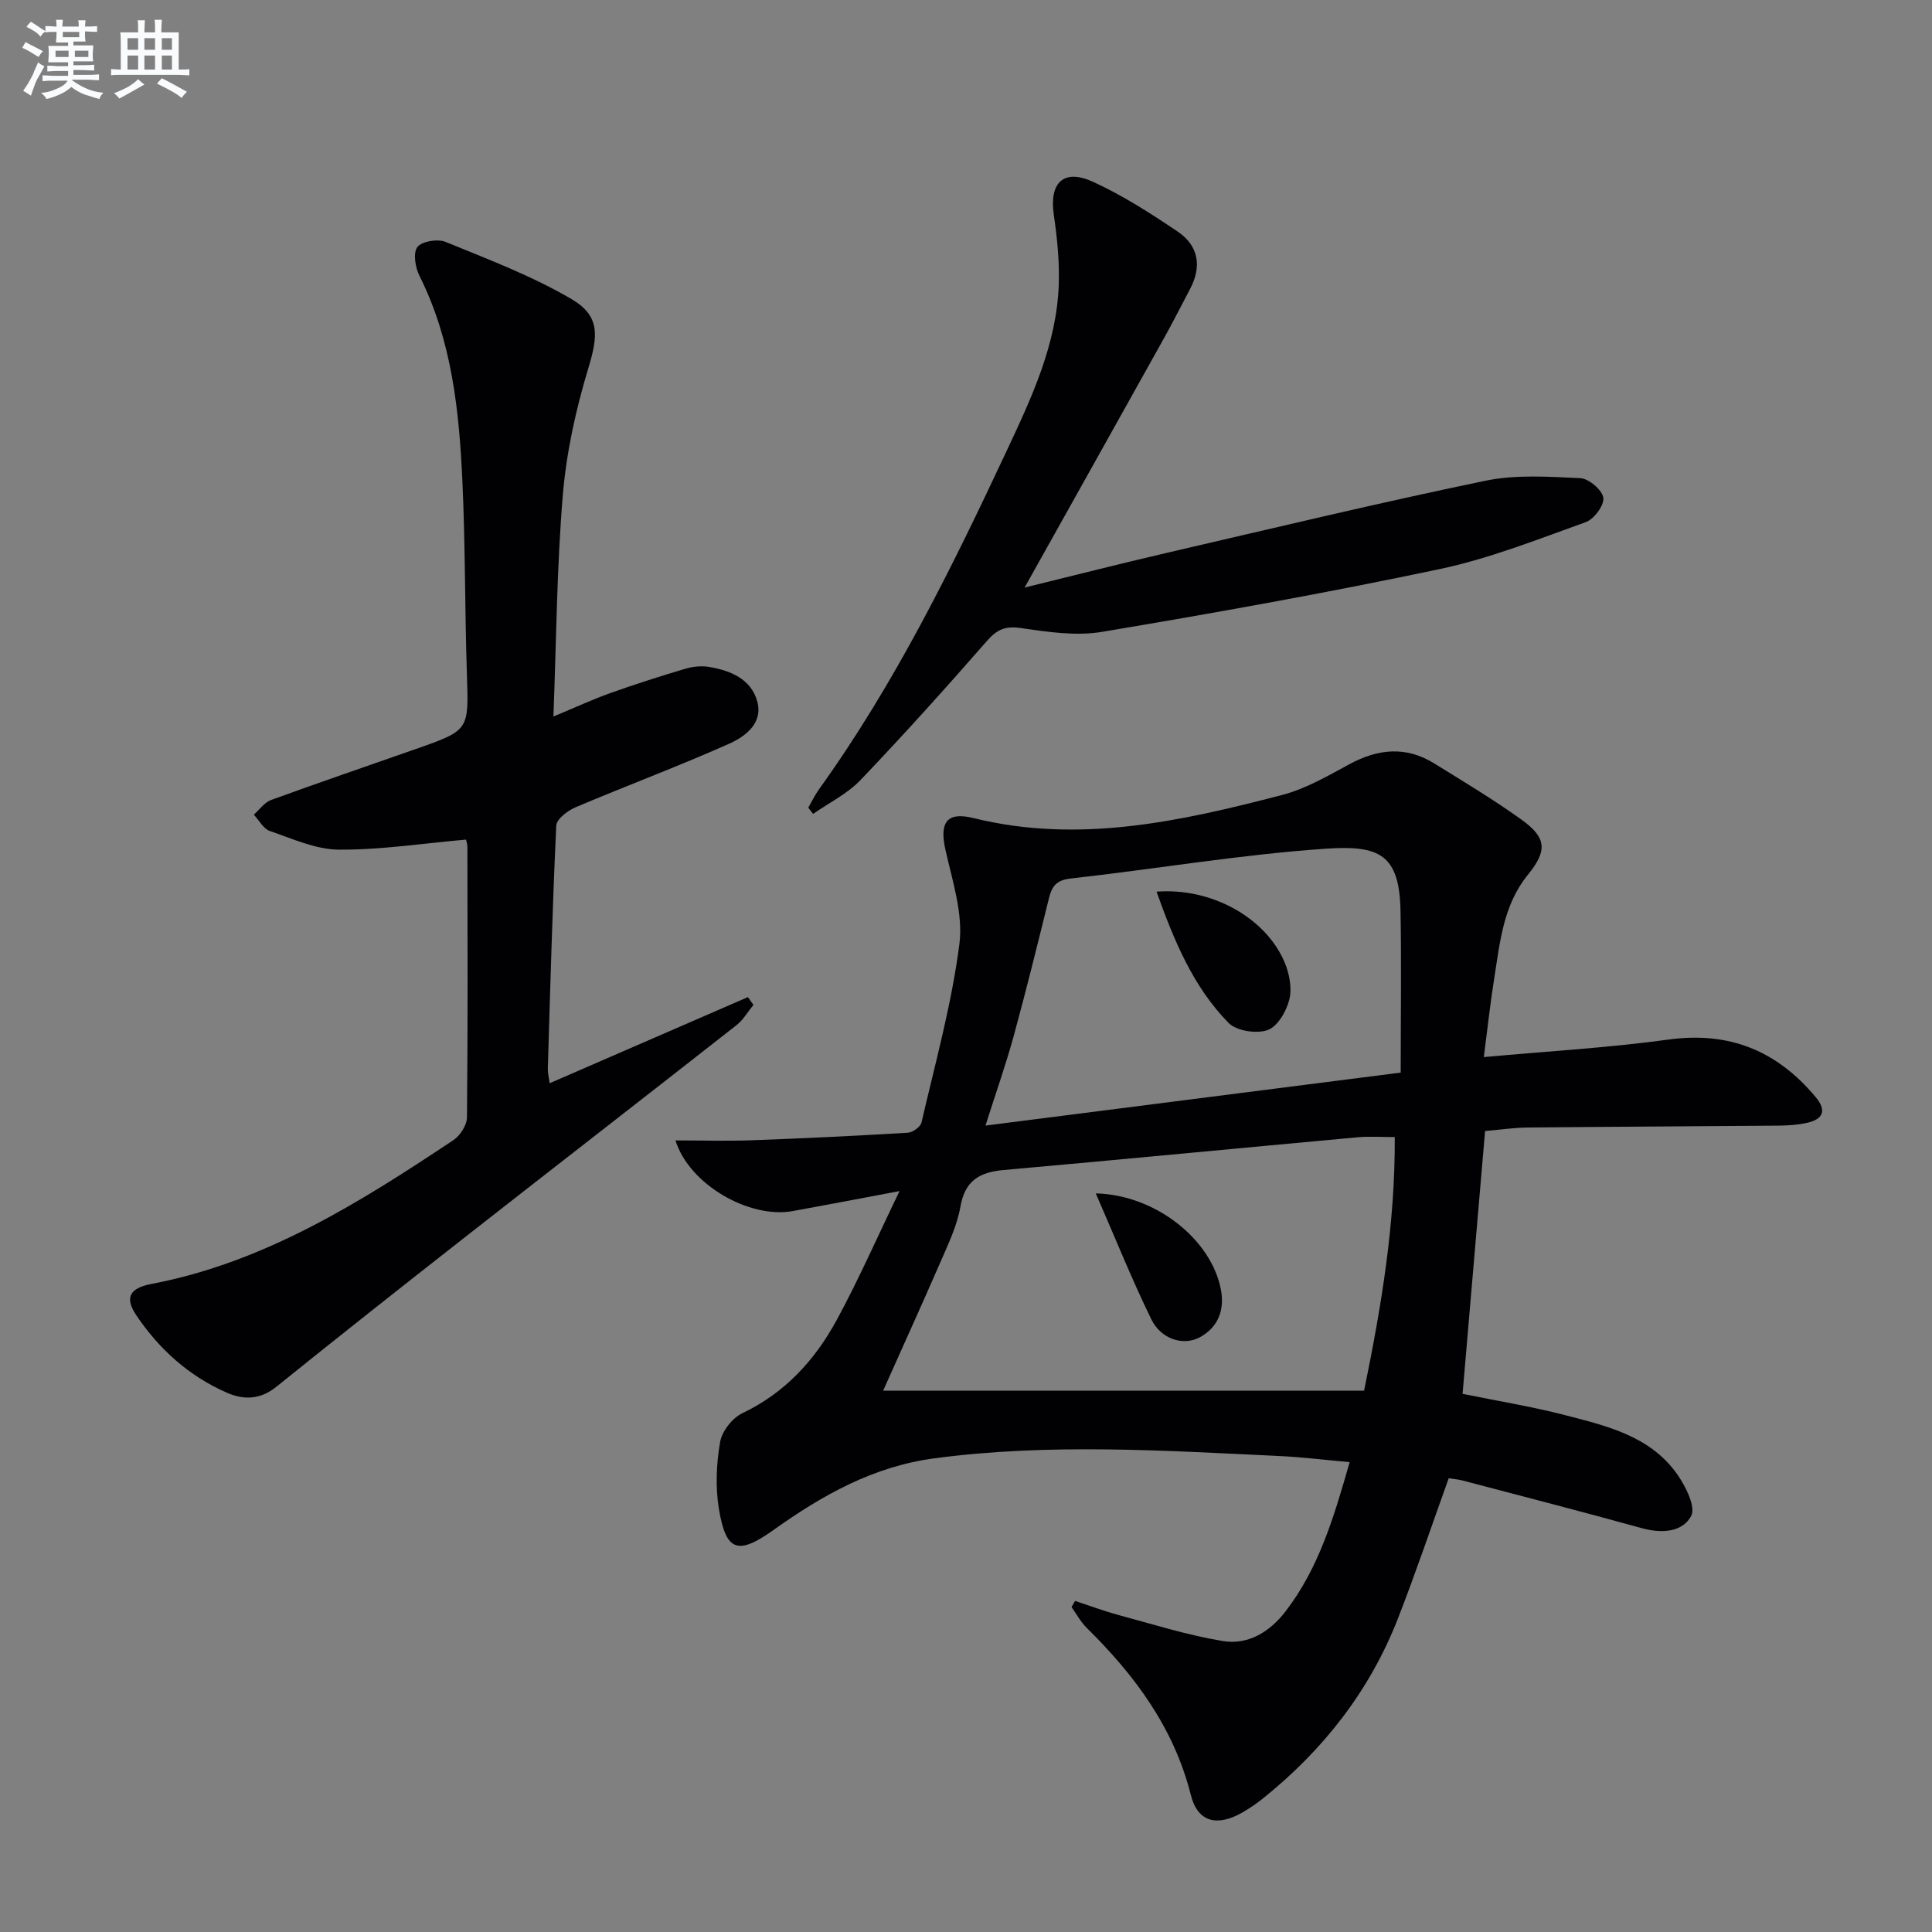
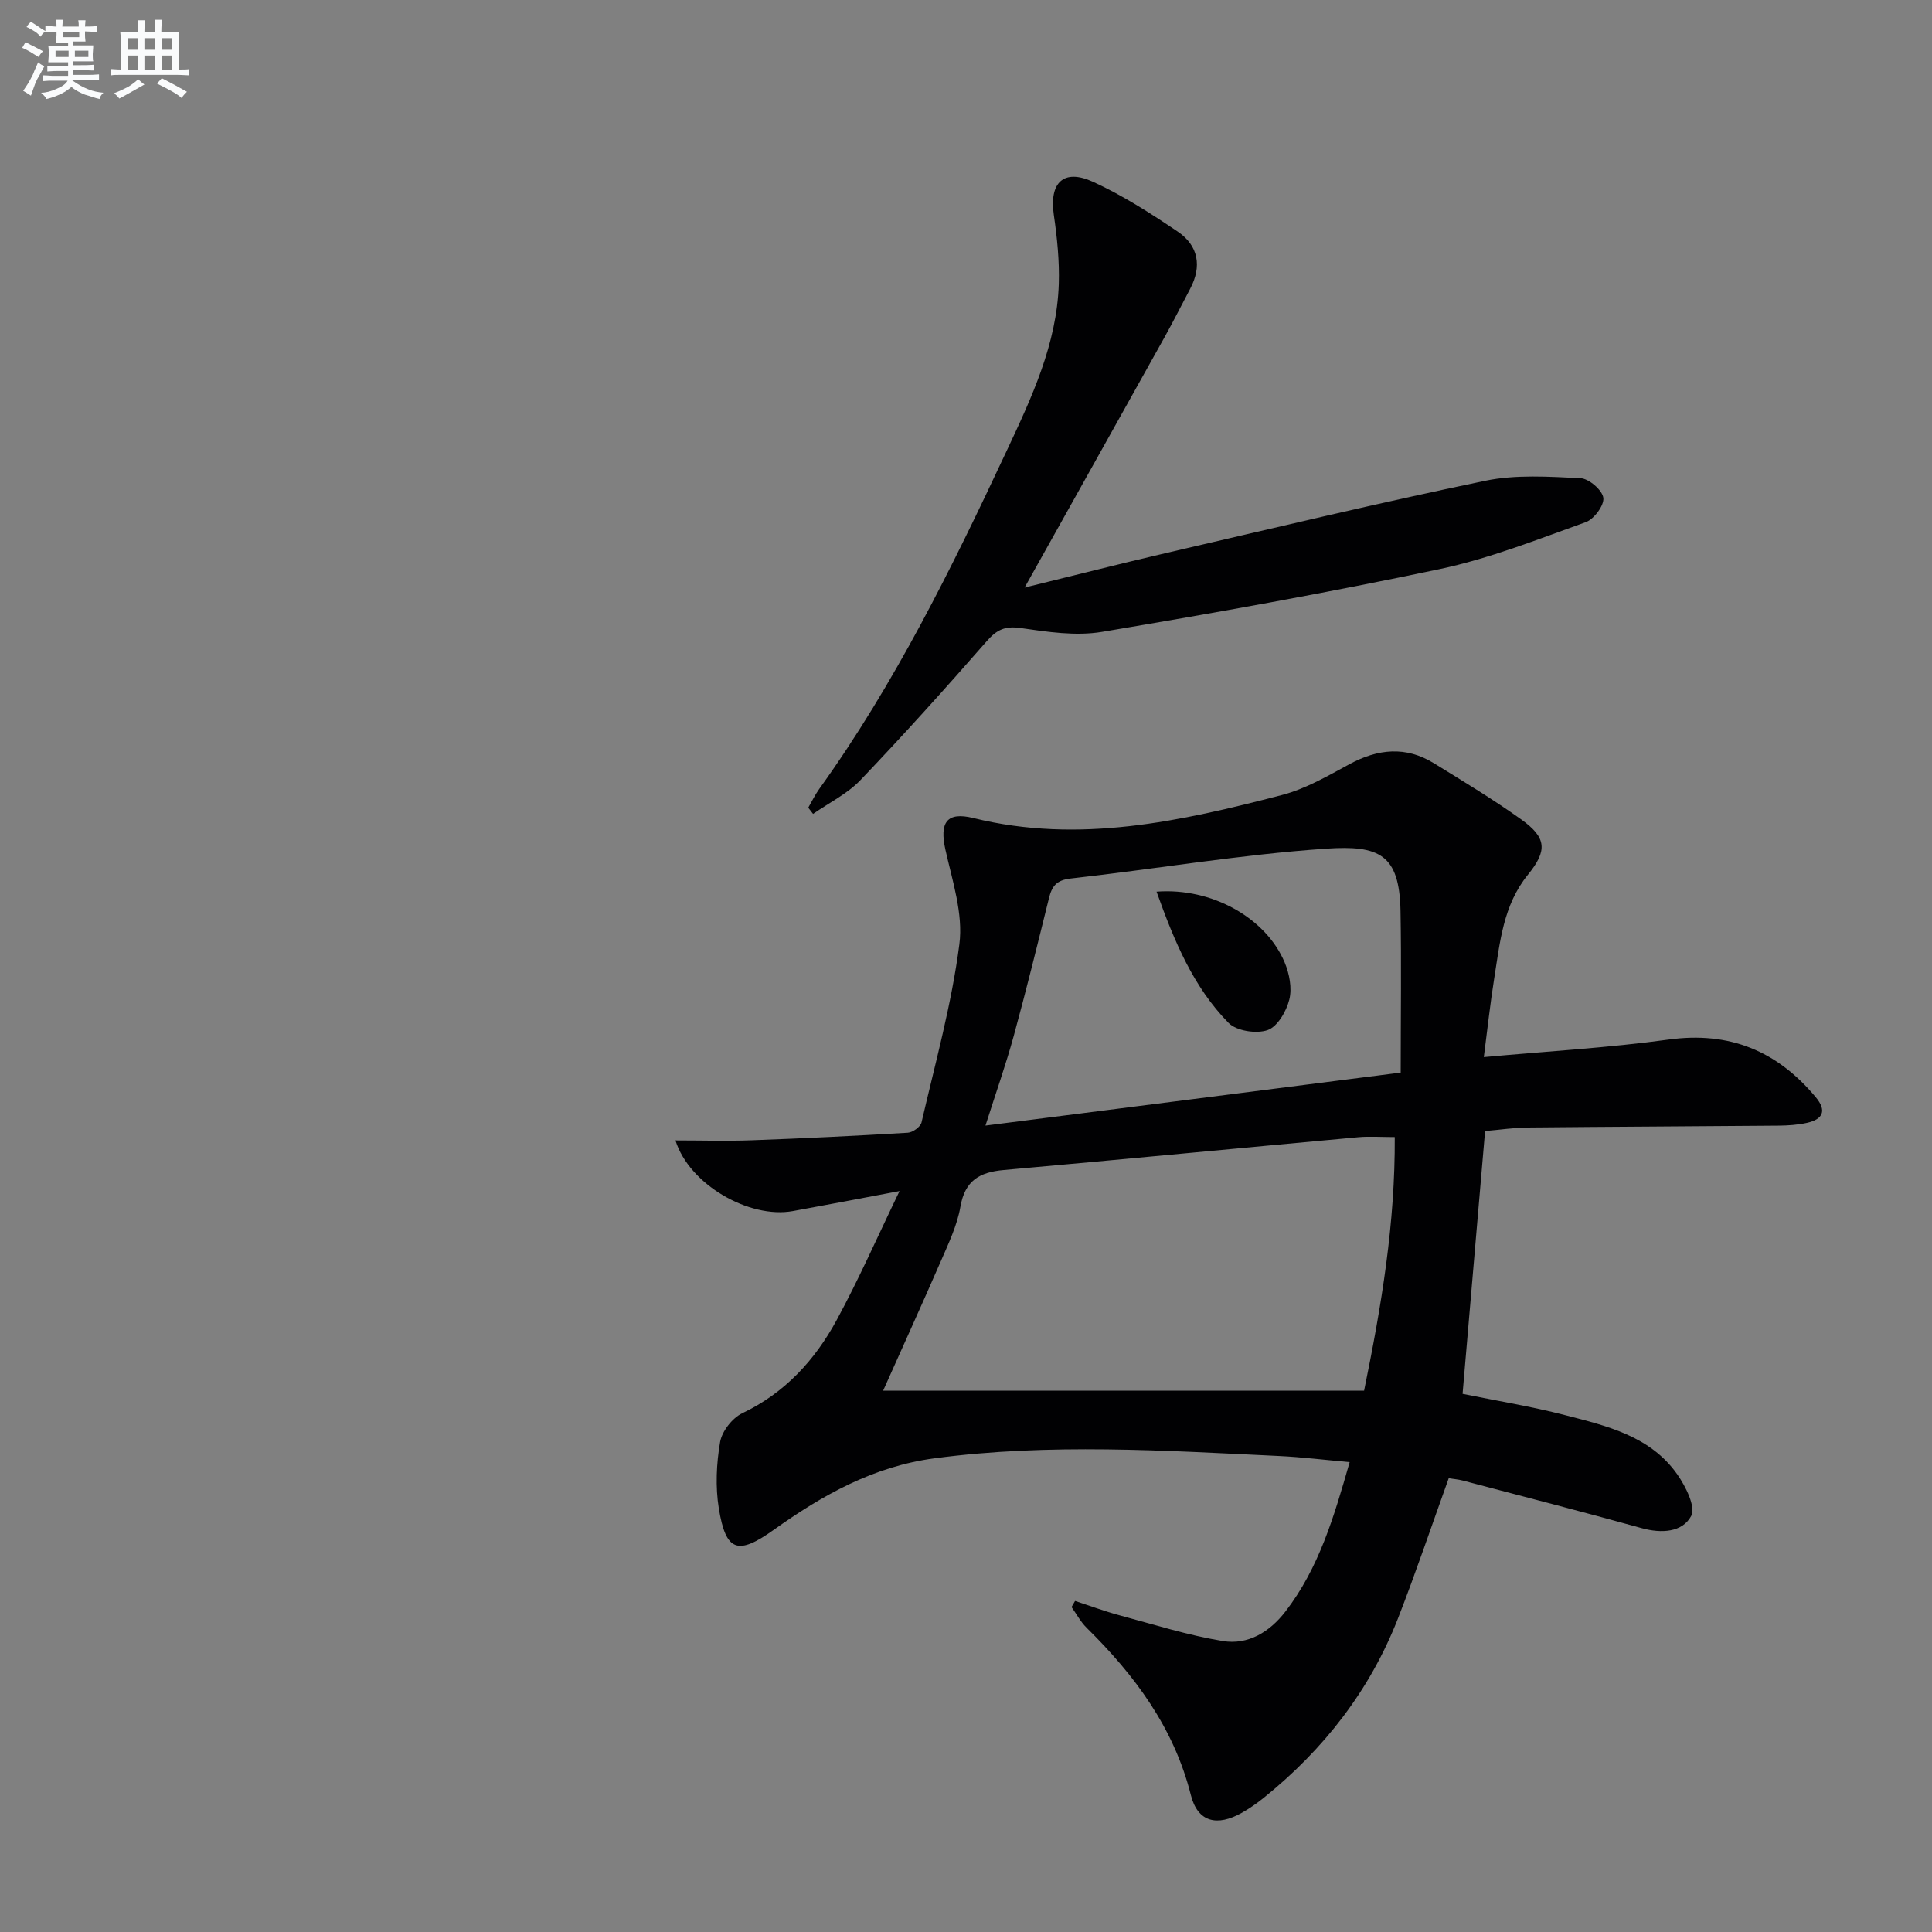
<svg xmlns="http://www.w3.org/2000/svg" enable-background="new 0 0 400 400" viewBox="0 0 400 400">
  <rect x="0" y="0" width="400" height="400" fill="#808080" stroke="none" />
  <g fill="#010103">
    <path d="m307.21 218.86c13.19-1.21 25.78-1.92 38.24-3.63 12.64-1.74 22.5 2.36 30.48 11.93 2.34 2.8 1.49 4.57-1.8 5.31-1.92.43-3.94.56-5.92.58-17.33.15-34.65.22-51.98.39-2.81.03-5.62.46-8.76.73-1.54 17.98-3.08 35.96-4.66 54.41 7.05 1.44 14.22 2.6 21.22 4.41 8.68 2.24 17.68 4.34 23.25 12.29 1.73 2.47 3.86 6.74 2.86 8.59-1.84 3.4-6.16 3.65-10.26 2.51-12.31-3.41-24.69-6.6-37.04-9.85-.95-.25-1.94-.32-2.9-.47-3.52 9.78-6.79 19.49-10.51 29.03-5.82 14.91-15.37 27.12-27.79 37.13-1.42 1.15-2.94 2.2-4.53 3.1-5.1 2.88-9.13 1.97-10.55-3.65-3.52-13.99-11.62-24.83-21.59-34.66-1.24-1.22-2.09-2.85-3.12-4.29.24-.42.48-.84.73-1.26 3.02.98 6 2.1 9.06 2.93 7.15 1.92 14.25 4.17 21.53 5.37 5.21.86 9.68-1.86 12.95-6.09 6.95-9.01 10.07-19.63 13.31-30.95-5.2-.46-9.91-1.05-14.64-1.27-23.76-1.12-47.49-2.68-71.27.47-12.73 1.69-23.23 7.63-33.32 14.81-7.44 5.3-9.91 4.56-11.38-4.45-.72-4.46-.5-9.25.27-13.72.38-2.23 2.53-4.98 4.6-5.97 8.85-4.21 15.05-11.02 19.56-19.33 4.5-8.29 8.3-16.95 12.99-26.66-8.3 1.56-15.19 2.89-22.1 4.14-9.02 1.63-21.46-5.5-24.29-14.63 5.43 0 10.62.16 15.8-.03 10.77-.39 21.54-.92 32.3-1.56 1.02-.06 2.63-1.22 2.84-2.13 2.84-12.27 6.24-24.48 7.84-36.92.81-6.3-1.45-13.09-2.89-19.54-1.25-5.6.23-7.94 5.79-6.56 21.85 5.39 42.92.68 63.88-4.77 4.89-1.27 9.49-3.95 13.99-6.39 5.9-3.19 11.68-3.77 17.49-.18 6.08 3.75 12.22 7.45 18.03 11.6 5.31 3.8 5.5 6.45 1.4 11.5-5.12 6.3-5.77 13.99-6.97 21.51-.81 5.07-1.36 10.17-2.14 16.22zm-124.37 69.07h99.58c3.65-17.8 6.44-34.71 6.35-52.51-2.97 0-5.28-.18-7.56.03-24.47 2.24-48.93 4.61-73.4 6.79-5.01.44-8.04 2.2-8.97 7.61-.67 3.86-2.45 7.57-4.03 11.22-3.96 9.09-8.07 18.12-11.97 26.86zm107.16-65.86c0-11.63.16-22.57-.04-33.49-.22-11.71-4.4-13.62-15.43-12.87-17.68 1.21-35.24 4.21-52.87 6.18-2.99.33-3.89 1.64-4.5 4.13-2.35 9.5-4.69 19-7.27 28.43-1.64 5.98-3.71 11.83-5.86 18.59 29.31-3.74 57.71-7.37 85.97-10.97z" />
-     <path d="m113.8 224.27c13.9-6.03 27.48-11.93 41.05-17.83.38.54.76 1.07 1.14 1.61-1.16 1.42-2.1 3.1-3.51 4.2-18.97 14.89-38.04 29.65-57.02 44.53-12.81 10.04-25.58 20.13-38.25 30.34-3.32 2.68-6.74 2.76-10.25 1.22-7.82-3.42-13.98-8.97-18.72-15.99-2.48-3.67-1.43-5.66 3.1-6.52 23.46-4.47 43.15-16.87 62.56-29.8 1.39-.93 2.77-3.1 2.78-4.7.19-18.66.12-37.33.09-56 0-.63-.24-1.27-.29-1.5-8.91.78-17.62 2.14-26.32 2.08-4.78-.03-9.61-2.26-14.29-3.86-1.34-.46-2.22-2.21-3.32-3.38 1.18-1.04 2.19-2.54 3.57-3.04 9.98-3.64 20.05-7.07 30.07-10.59 11-3.86 10.85-3.87 10.48-15.36-.44-13.31-.32-26.64-.93-39.93-.67-14.64-2.15-29.18-8.89-42.63-.87-1.73-1.36-4.75-.44-5.97.91-1.2 4.2-1.74 5.83-1.07 8.85 3.62 17.9 7.04 26.1 11.85 6.02 3.53 5.45 7.72 3.46 14.32-2.57 8.51-4.53 17.38-5.27 26.21-1.25 14.9-1.34 29.91-1.95 45.89 4.52-1.88 8.05-3.52 11.71-4.83 5.14-1.84 10.35-3.5 15.59-5.06 1.55-.46 3.34-.65 4.93-.38 4.44.74 8.7 2.51 9.97 7.14 1.25 4.55-2.52 7.3-5.9 8.8-10.45 4.65-21.18 8.65-31.72 13.12-1.63.69-3.92 2.44-3.99 3.79-.8 16.77-1.24 33.57-1.75 50.35-.02.95.24 1.89.38 2.99z" />
+     <path d="m113.8 224.27z" />
    <path d="m167.34 167.22c.75-1.29 1.39-2.64 2.25-3.84 15.7-21.84 27.5-45.87 38.86-70.1 5.13-10.94 10.36-22.05 10.76-34.48.15-4.76-.34-9.58-1.03-14.31-.97-6.66 2-9.65 8.14-6.84 6.13 2.81 11.9 6.51 17.51 10.3 4.28 2.89 5.05 7.16 2.58 11.84-1.79 3.38-3.5 6.79-5.36 10.13-9.45 16.96-18.95 33.9-28.92 51.73 10.3-2.52 19.83-4.96 29.41-7.18 21.96-5.09 43.88-10.35 65.95-14.93 6.35-1.32 13.15-.85 19.71-.54 1.75.08 4.52 2.45 4.75 4.06.22 1.54-1.92 4.43-3.63 5.04-9.97 3.57-19.93 7.54-30.24 9.72-23.19 4.9-46.54 9.08-69.92 13-5.43.91-11.28.01-16.83-.79-3.24-.47-4.94.32-7.03 2.71-8.53 9.76-17.2 19.4-26.15 28.77-2.73 2.85-6.51 4.7-9.81 7-.34-.43-.67-.86-1-1.29z" />
-     <path d="m226.87 247.08c12.56.31 24.04 9.73 25.92 20 .76 4.16-.58 7.67-4.29 9.74-3.44 1.92-8.1.49-10.14-3.69-4.04-8.27-7.46-16.82-11.49-26.05z" />
    <path d="m239.45 184.61c11.44-.88 22.65 5.44 26.52 14.64.98 2.33 1.56 5.34.97 7.69-.6 2.43-2.45 5.62-4.5 6.33-2.31.81-6.44.18-8.07-1.48-7.32-7.45-11.26-16.94-14.92-27.18z" />
  </g>
  <path d="m6.8 9.5c.6.3 1.3.7 2.1 1.1-.4.4-.7.8-.9 1.2-.7-.4-1.3-.8-1.8-1.1s-1.1-.6-1.6-.8c.2-.4.5-.8.7-1.2.4.2.8.5 1.5.8zm.9 6.9c-.3.6-.5 1.1-.7 1.7s-.4 1.1-.6 1.7c-.6-.4-1.1-.7-1.6-1 .7-1 1.2-1.8 1.5-2.4.3-.5.6-1.1.8-1.7.3-.6.5-1.2.8-1.8.3.3.8.6 1.3.8-.7 1.3-1.2 2.2-1.5 2.7zm.1-11c.4.3 1 .7 1.7 1.1-.5.2-.8.6-1.1 1.1-.5-.6-1-1-1.4-1.2s-.9-.6-1.5-.8c.2-.4.5-.7.9-1.1.5.3.9.6 1.4.9zm10.5 13.1c1 .4 2 .6 3.1.7-.4.4-.7.8-.8 1.3-.9-.2-1.9-.6-3-.9-1-.4-2-.9-2.8-1.6-.5.4-1.1.9-1.9 1.3s-1.9.9-3.3 1.2c-.1-.3-.5-.8-1.1-1.3 1 0 2.1-.3 3.2-.8 1.2-.5 1.9-1 2.3-1.7h-3.2c-.4 0-1 0-2 .1v-1.2c1 0 1.7.1 2 .1h3.3v-1h-2.3c-.2 0-.9 0-2 .1v-1.2c1.2 0 1.9.1 2 .1h2.3v-.8h-4.1c0-.7.1-1.2.1-1.6 0-.5 0-1.1-.1-1.8h4.1v-.7h-2.5c0-.6.1-1.1.1-1.6v-.6h-.5c-.4 0-1 0-1.8.1v-1.3c1.2 0 1.9.1 2.1.1h.2c0-.3 0-.8-.1-1.4h1.4c0 .6-.1 1-.1 1.4h3.4c0-.4 0-.8-.1-1.3h1.5c0 .4-.1.9-.1 1.3.7 0 1.5 0 2.5-.1v1.2c-1 0-1.8-.1-2.5-.1v.6c0 .3 0 .8.1 1.5h-2.5v.8h4.1c0 .8-.1 1.3-.1 1.8s0 1 .1 1.5h-4.1v.8h1.4c.8 0 1.8 0 2.9-.1v1.2c-1 0-1.9-.1-2.8-.1h-1.5v1h3.2c.3 0 1 0 2.1-.1v1.2c-1.1 0-1.8-.1-2.1-.1h-3.4l-.1.1c1.4 1 2.4 1.5 3.4 1.9zm-4.1-6.7v-1.3h-2.7v1.3zm2.2-4.1v-1.1h-3.4v1.1zm1.9 4.1v-1.3h-2.8v1.3z" fill="#fafbfc" />
  <path d="m37 6.7v2.3 5.4c1 0 1.8 0 2.2-.1v1.3c-.6 0-1.5-.1-2.5-.1h-11.9c-.7 0-1.3 0-1.8.1v-1.3c.5 0 1.1.1 2 .1v-5.2c0-1 0-1.8-.1-2.5h3.7c0-1.3 0-2.1-.1-2.5h1.5c0 .4-.1 1.3-.1 2.5h2.2c0-1.2 0-2.1-.1-2.6h1.5c0 .4-.1 1.3-.1 2.6zm-12.3 13.7c-.3-.4-.7-.8-1.1-1.1 1.1-.4 2.1-.9 2.9-1.3.8-.5 1.5-1 2.1-1.6.4.4.9.8 1.3 1.1-2.5 1.4-4.2 2.4-5.2 2.9zm3.9-10.1v-2.4h-2.2v2.4zm0 4.1v-2.9h-2.2v2.9zm3.5-4.1v-2.4h-2.2v2.4zm0 4.1v-2.9h-2.2v2.9zm.4 2.9 1-1.1c.6.3 1.4.7 2.5 1.3s2 1.1 2.7 1.5c-.4.4-.8.8-1.1 1.3-.8-.8-2.5-1.7-5.1-3zm3.1-7v-2.4h-2.1v2.4zm0 4.1v-2.9h-2.1v2.9z" fill="#fafbfc" />
</svg>